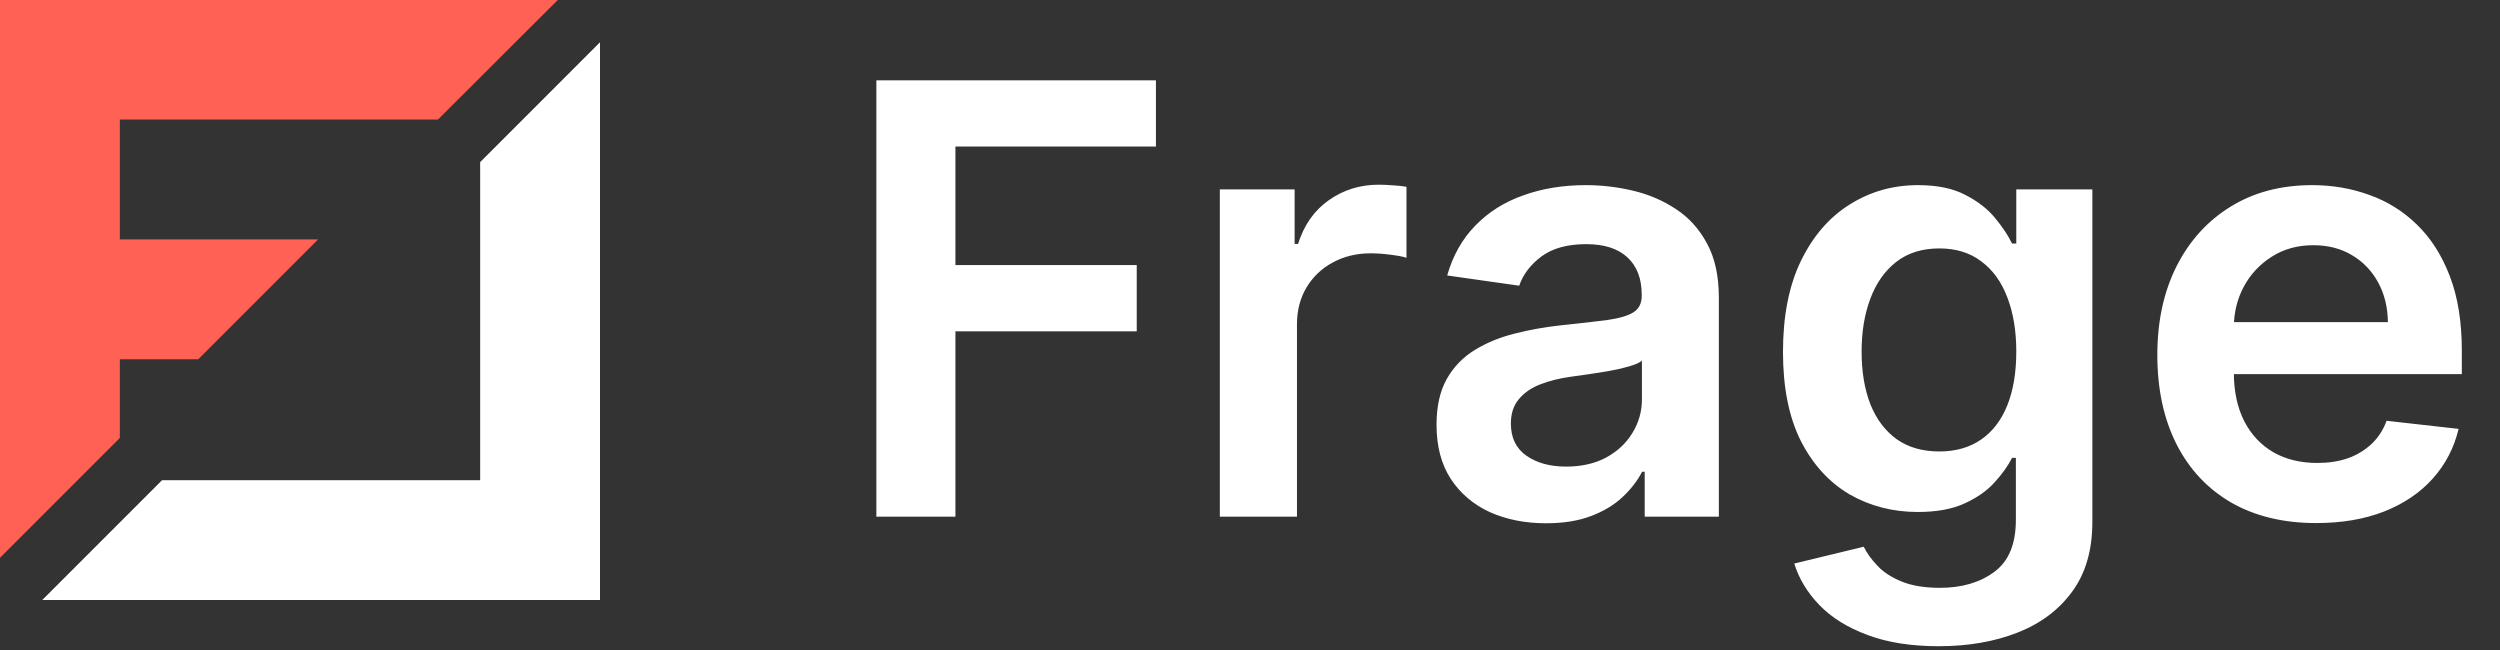
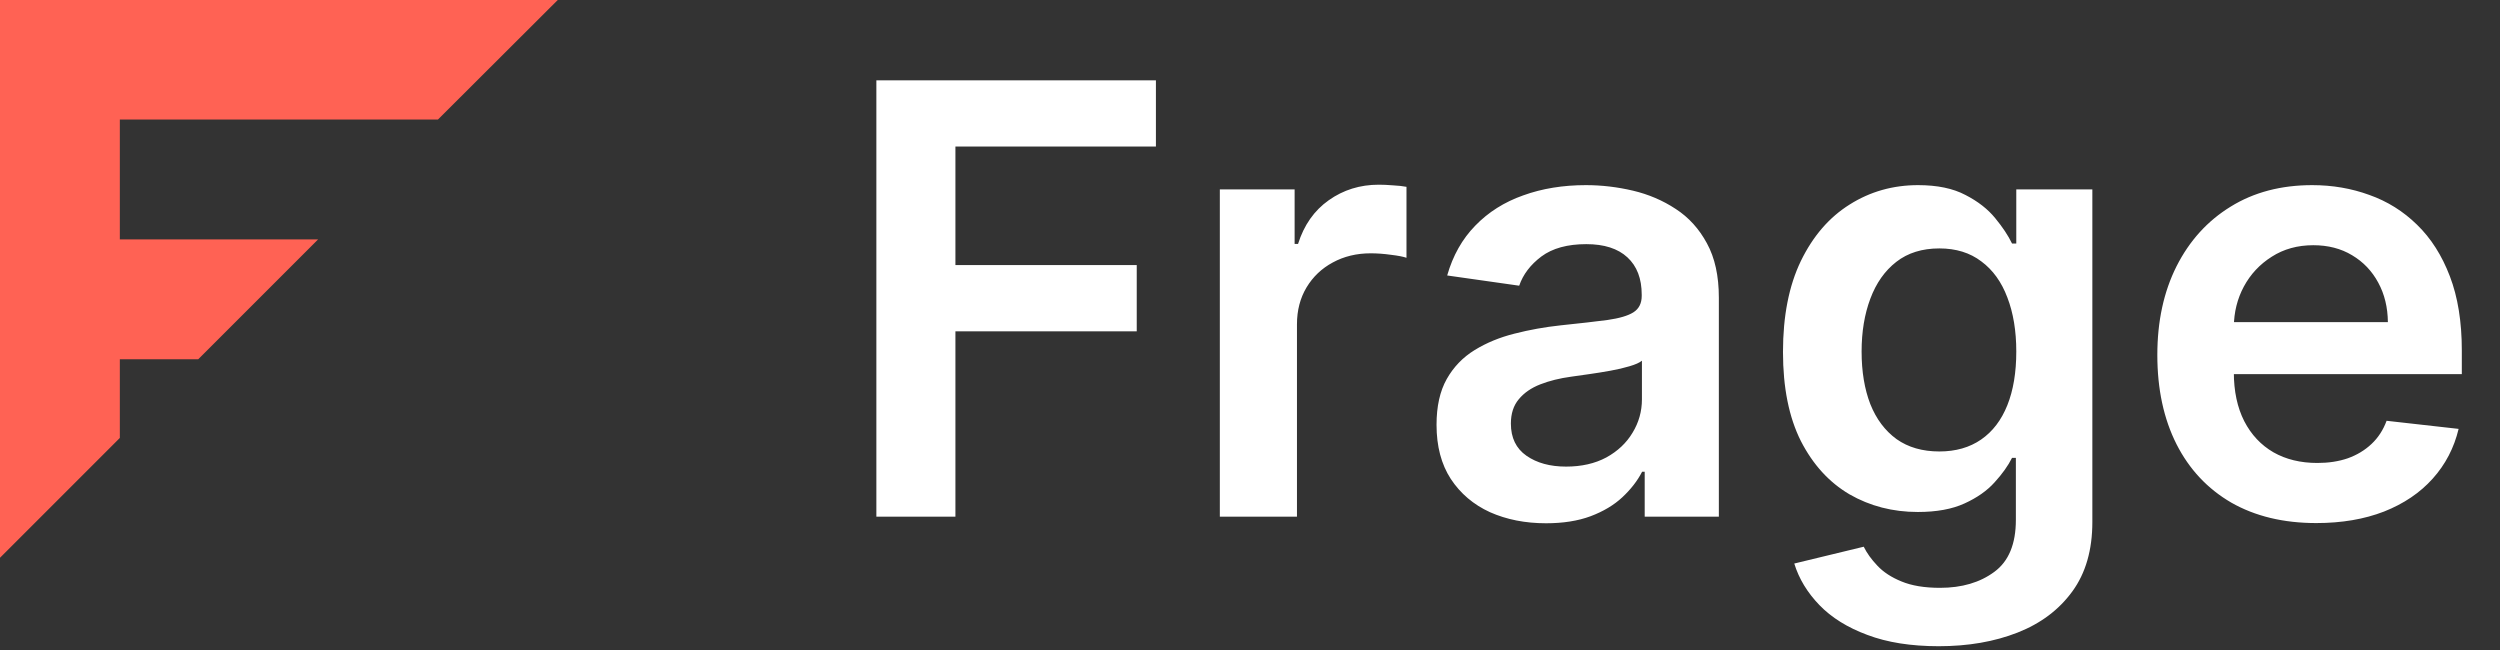
<svg xmlns="http://www.w3.org/2000/svg" width="150" height="39" viewBox="0 0 150 39" fill="none">
  <rect x="0" y="0" width="150" height="39" fill="#333333" stroke="none" />
-   <path fill-rule="evenodd" clip-rule="evenodd" d="M28.81 28.81H9.725L2.535 36H36V2.535L28.81 9.726V28.81Z" fill="white" />
  <path fill-rule="evenodd" clip-rule="evenodd" d="M7.19 7.174H26.275L33.465 0H0V14.365V21.555V33.465L7.19 26.275V21.555H11.894L14.365 19.084L19.084 14.365H14.365H7.19V7.174Z" fill="#FF6254" />
  <path d="M52.582 31V4.818H69.355V8.794H57.325V15.902H68.204V19.878H57.325V31H52.582ZM73.19 31V11.364H77.677V14.636H77.882C78.24 13.503 78.854 12.629 79.723 12.016C80.601 11.393 81.602 11.082 82.727 11.082C82.983 11.082 83.268 11.095 83.584 11.121C83.908 11.138 84.176 11.168 84.389 11.21V15.467C84.193 15.399 83.882 15.339 83.456 15.288C83.038 15.229 82.633 15.199 82.241 15.199C81.398 15.199 80.639 15.382 79.966 15.749C79.301 16.107 78.777 16.605 78.393 17.244C78.01 17.884 77.818 18.621 77.818 19.456V31H73.19ZM92.763 31.396C91.518 31.396 90.398 31.175 89.4 30.732C88.412 30.28 87.628 29.615 87.048 28.737C86.477 27.859 86.192 26.777 86.192 25.49C86.192 24.382 86.396 23.466 86.805 22.741C87.214 22.017 87.773 21.438 88.48 21.003C89.187 20.568 89.984 20.24 90.871 20.018C91.766 19.788 92.69 19.622 93.645 19.52C94.795 19.401 95.729 19.294 96.445 19.2C97.16 19.098 97.68 18.945 98.004 18.74C98.337 18.527 98.503 18.199 98.503 17.756V17.679C98.503 16.716 98.217 15.97 97.646 15.442C97.075 14.913 96.253 14.649 95.179 14.649C94.045 14.649 93.146 14.896 92.481 15.391C91.825 15.885 91.382 16.469 91.152 17.142L86.831 16.528C87.172 15.335 87.734 14.338 88.518 13.537C89.302 12.727 90.261 12.122 91.395 11.722C92.528 11.312 93.781 11.108 95.153 11.108C96.099 11.108 97.041 11.219 97.979 11.44C98.916 11.662 99.773 12.028 100.548 12.54C101.324 13.043 101.946 13.729 102.415 14.598C102.892 15.467 103.131 16.554 103.131 17.858V31H98.682V28.303H98.528C98.247 28.848 97.851 29.359 97.339 29.837C96.837 30.305 96.202 30.685 95.435 30.974C94.676 31.256 93.785 31.396 92.763 31.396ZM93.964 27.996C94.893 27.996 95.699 27.812 96.381 27.446C97.062 27.071 97.587 26.577 97.953 25.963C98.328 25.349 98.516 24.68 98.516 23.956V21.642C98.371 21.761 98.124 21.872 97.774 21.974C97.433 22.077 97.05 22.166 96.624 22.243C96.197 22.32 95.775 22.388 95.358 22.447C94.94 22.507 94.578 22.558 94.271 22.601C93.581 22.695 92.963 22.848 92.418 23.061C91.872 23.274 91.442 23.572 91.126 23.956C90.811 24.331 90.653 24.817 90.653 25.413C90.653 26.266 90.964 26.909 91.587 27.344C92.209 27.778 93.001 27.996 93.964 27.996ZM116.324 38.773C114.662 38.773 113.234 38.547 112.041 38.095C110.848 37.652 109.889 37.055 109.165 36.305C108.44 35.555 107.937 34.724 107.656 33.812L111.824 32.803C112.011 33.186 112.284 33.565 112.642 33.94C113 34.324 113.481 34.639 114.087 34.886C114.7 35.142 115.472 35.27 116.401 35.27C117.713 35.27 118.8 34.95 119.66 34.311C120.521 33.68 120.952 32.641 120.952 31.192V27.472H120.722C120.483 27.949 120.133 28.439 119.673 28.942C119.222 29.445 118.621 29.866 117.871 30.207C117.129 30.548 116.196 30.719 115.071 30.719C113.562 30.719 112.195 30.365 110.967 29.658C109.749 28.942 108.777 27.876 108.052 26.462C107.337 25.038 106.979 23.257 106.979 21.118C106.979 18.962 107.337 17.142 108.052 15.659C108.777 14.168 109.753 13.038 110.98 12.271C112.207 11.496 113.575 11.108 115.084 11.108C116.234 11.108 117.18 11.304 117.922 11.696C118.672 12.079 119.268 12.544 119.712 13.089C120.155 13.626 120.491 14.133 120.722 14.611H120.977V11.364H125.541V31.32C125.541 32.999 125.141 34.388 124.339 35.487C123.538 36.587 122.443 37.409 121.054 37.955C119.665 38.5 118.088 38.773 116.324 38.773ZM116.362 27.088C117.342 27.088 118.177 26.849 118.868 26.372C119.558 25.895 120.082 25.209 120.44 24.314C120.798 23.419 120.977 22.345 120.977 21.092C120.977 19.857 120.798 18.774 120.44 17.845C120.091 16.916 119.571 16.196 118.881 15.685C118.199 15.165 117.359 14.905 116.362 14.905C115.331 14.905 114.47 15.173 113.78 15.71C113.089 16.247 112.57 16.984 112.22 17.922C111.871 18.851 111.696 19.908 111.696 21.092C111.696 22.294 111.871 23.347 112.22 24.25C112.578 25.145 113.102 25.844 113.793 26.347C114.491 26.841 115.348 27.088 116.362 27.088ZM138.977 31.384C137.008 31.384 135.308 30.974 133.876 30.156C132.453 29.329 131.358 28.162 130.591 26.653C129.824 25.136 129.44 23.351 129.44 21.297C129.44 19.277 129.824 17.504 130.591 15.979C131.366 14.445 132.449 13.251 133.838 12.399C135.227 11.538 136.859 11.108 138.734 11.108C139.945 11.108 141.087 11.304 142.16 11.696C143.243 12.079 144.197 12.676 145.024 13.486C145.859 14.296 146.516 15.327 146.993 16.579C147.47 17.824 147.709 19.307 147.709 21.028V22.447H131.614V19.328H143.273C143.264 18.442 143.072 17.653 142.697 16.963C142.322 16.264 141.798 15.714 141.125 15.314C140.46 14.913 139.685 14.713 138.798 14.713C137.852 14.713 137.021 14.943 136.305 15.403C135.589 15.855 135.031 16.452 134.631 17.193C134.239 17.926 134.038 18.732 134.03 19.609V22.332C134.03 23.474 134.239 24.454 134.656 25.273C135.074 26.082 135.658 26.704 136.408 27.139C137.158 27.565 138.035 27.778 139.041 27.778C139.714 27.778 140.324 27.685 140.869 27.497C141.415 27.301 141.888 27.016 142.288 26.641C142.689 26.266 142.991 25.801 143.196 25.247L147.517 25.733C147.244 26.875 146.724 27.872 145.957 28.724C145.199 29.568 144.227 30.224 143.043 30.693C141.858 31.153 140.503 31.384 138.977 31.384Z" fill="white" />
</svg>